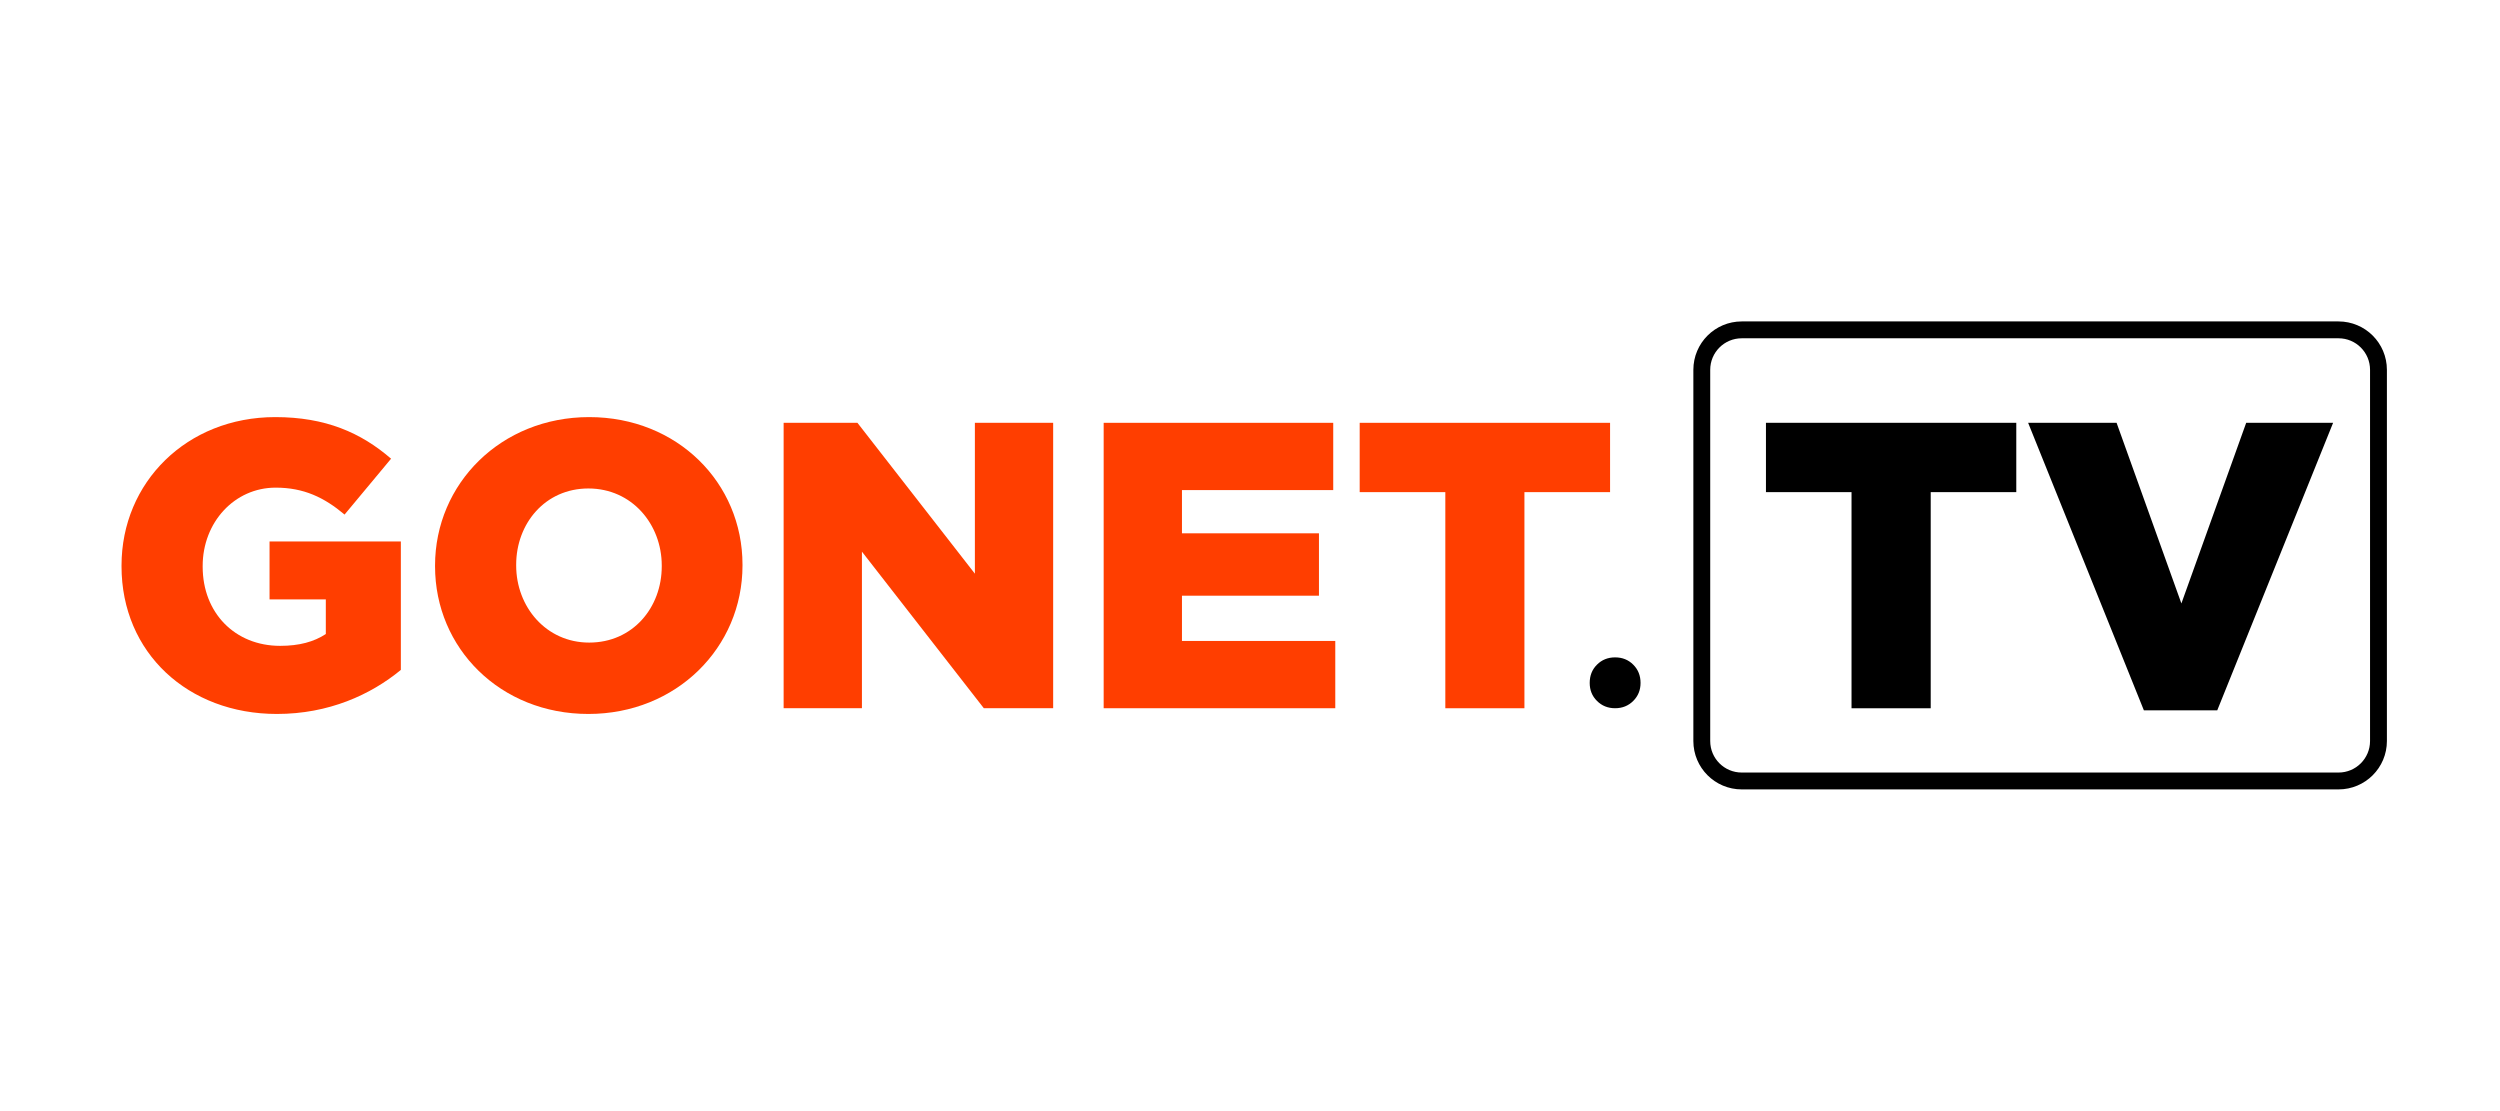
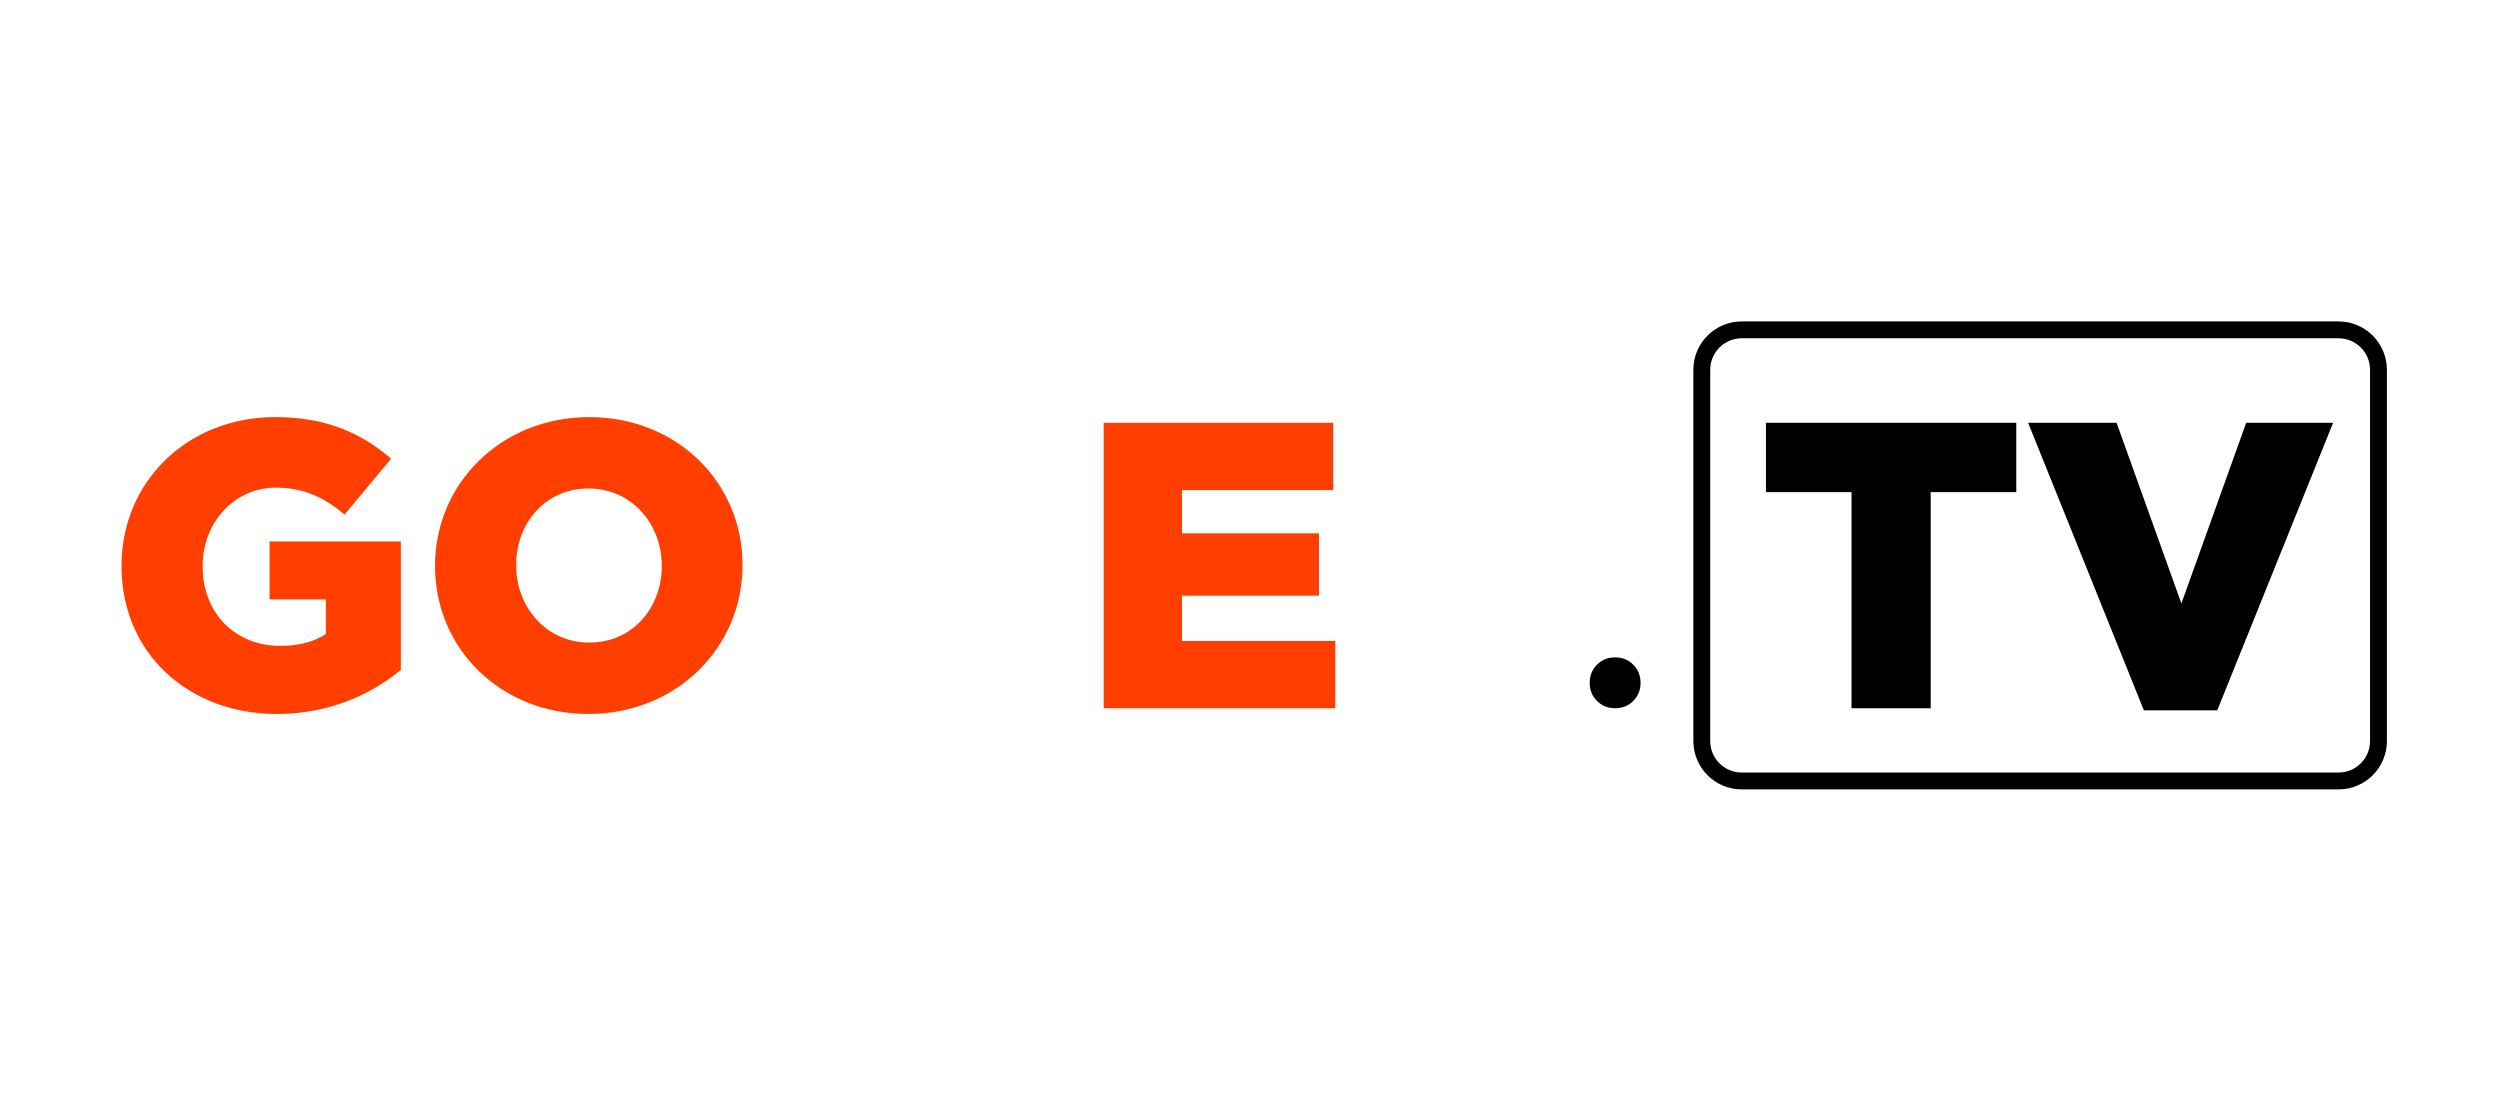
<svg xmlns="http://www.w3.org/2000/svg" width="144" height="64" viewBox="0 0 144 64" fill="none">
  <path d="M134.699 44.984H100.324C99.053 44.984 98.023 43.955 98.023 42.684V21.301C98.023 20.03 99.053 19 100.324 19H134.699C135.97 19 137 20.03 137 21.301V42.684C137 43.955 135.97 44.984 134.699 44.984Z" stroke="black" stroke-width="0.971" stroke-miterlimit="10" />
  <path d="M94.075 38.285C93.796 38.005 93.448 37.865 93.03 37.865C92.614 37.865 92.265 38.005 91.986 38.285C91.704 38.564 91.567 38.916 91.567 39.337C91.567 39.748 91.704 40.094 91.986 40.373C92.265 40.653 92.614 40.794 93.03 40.794C93.448 40.794 93.796 40.653 94.075 40.373C94.355 40.094 94.496 39.748 94.496 39.337C94.496 38.916 94.355 38.564 94.075 38.285Z" fill="black" />
  <path d="M7 32.621V32.574C7 27.784 10.758 24.025 15.855 24.025C18.743 24.025 20.787 24.918 22.526 26.421L19.847 29.639C18.673 28.652 17.499 28.088 15.878 28.088C13.507 28.088 11.674 30.085 11.674 32.598V32.645C11.674 35.299 13.53 37.201 16.136 37.201C17.24 37.201 18.086 36.967 18.767 36.52V34.524H15.526V31.189H23.089V38.587C21.351 40.02 18.931 41.124 15.948 41.124C10.828 41.124 7 37.601 7 32.621Z" fill="#FF3E00" />
  <path d="M38.117 32.621V32.574C38.117 30.202 36.403 28.136 33.89 28.136C31.4 28.136 29.732 30.155 29.732 32.527V32.574C29.732 34.946 31.447 37.013 33.937 37.013C36.45 37.013 38.117 34.994 38.117 32.621ZM25.059 32.621V32.574C25.059 27.854 28.863 24.025 33.937 24.025C39.01 24.025 42.768 27.806 42.768 32.527V32.574C42.768 37.295 38.963 41.124 33.89 41.124C28.817 41.124 25.059 37.342 25.059 32.621Z" fill="#FF3E00" />
-   <path d="M45.137 24.354H49.388L56.153 33.044V24.354H60.662V40.794H56.669L49.647 31.775V40.794H45.137V24.354Z" fill="#FF3E00" />
  <path d="M63.571 24.354H76.794V28.229H68.081V30.719H75.972V34.312H68.081V36.919H76.912V40.794H63.571V24.354Z" fill="#FF3E00" />
-   <path d="M83.251 28.347H78.318V24.354H92.74V28.347H87.807V40.795H83.251V28.347Z" fill="#FF3E00" />
  <path d="M106.648 40.795H111.209V28.347H116.138V24.353H101.719V28.347H106.648V40.795ZM123.487 40.914H127.714L134.387 24.353H129.381L125.648 34.759L121.915 24.353H116.82L123.487 40.914Z" fill="black" />
</svg>